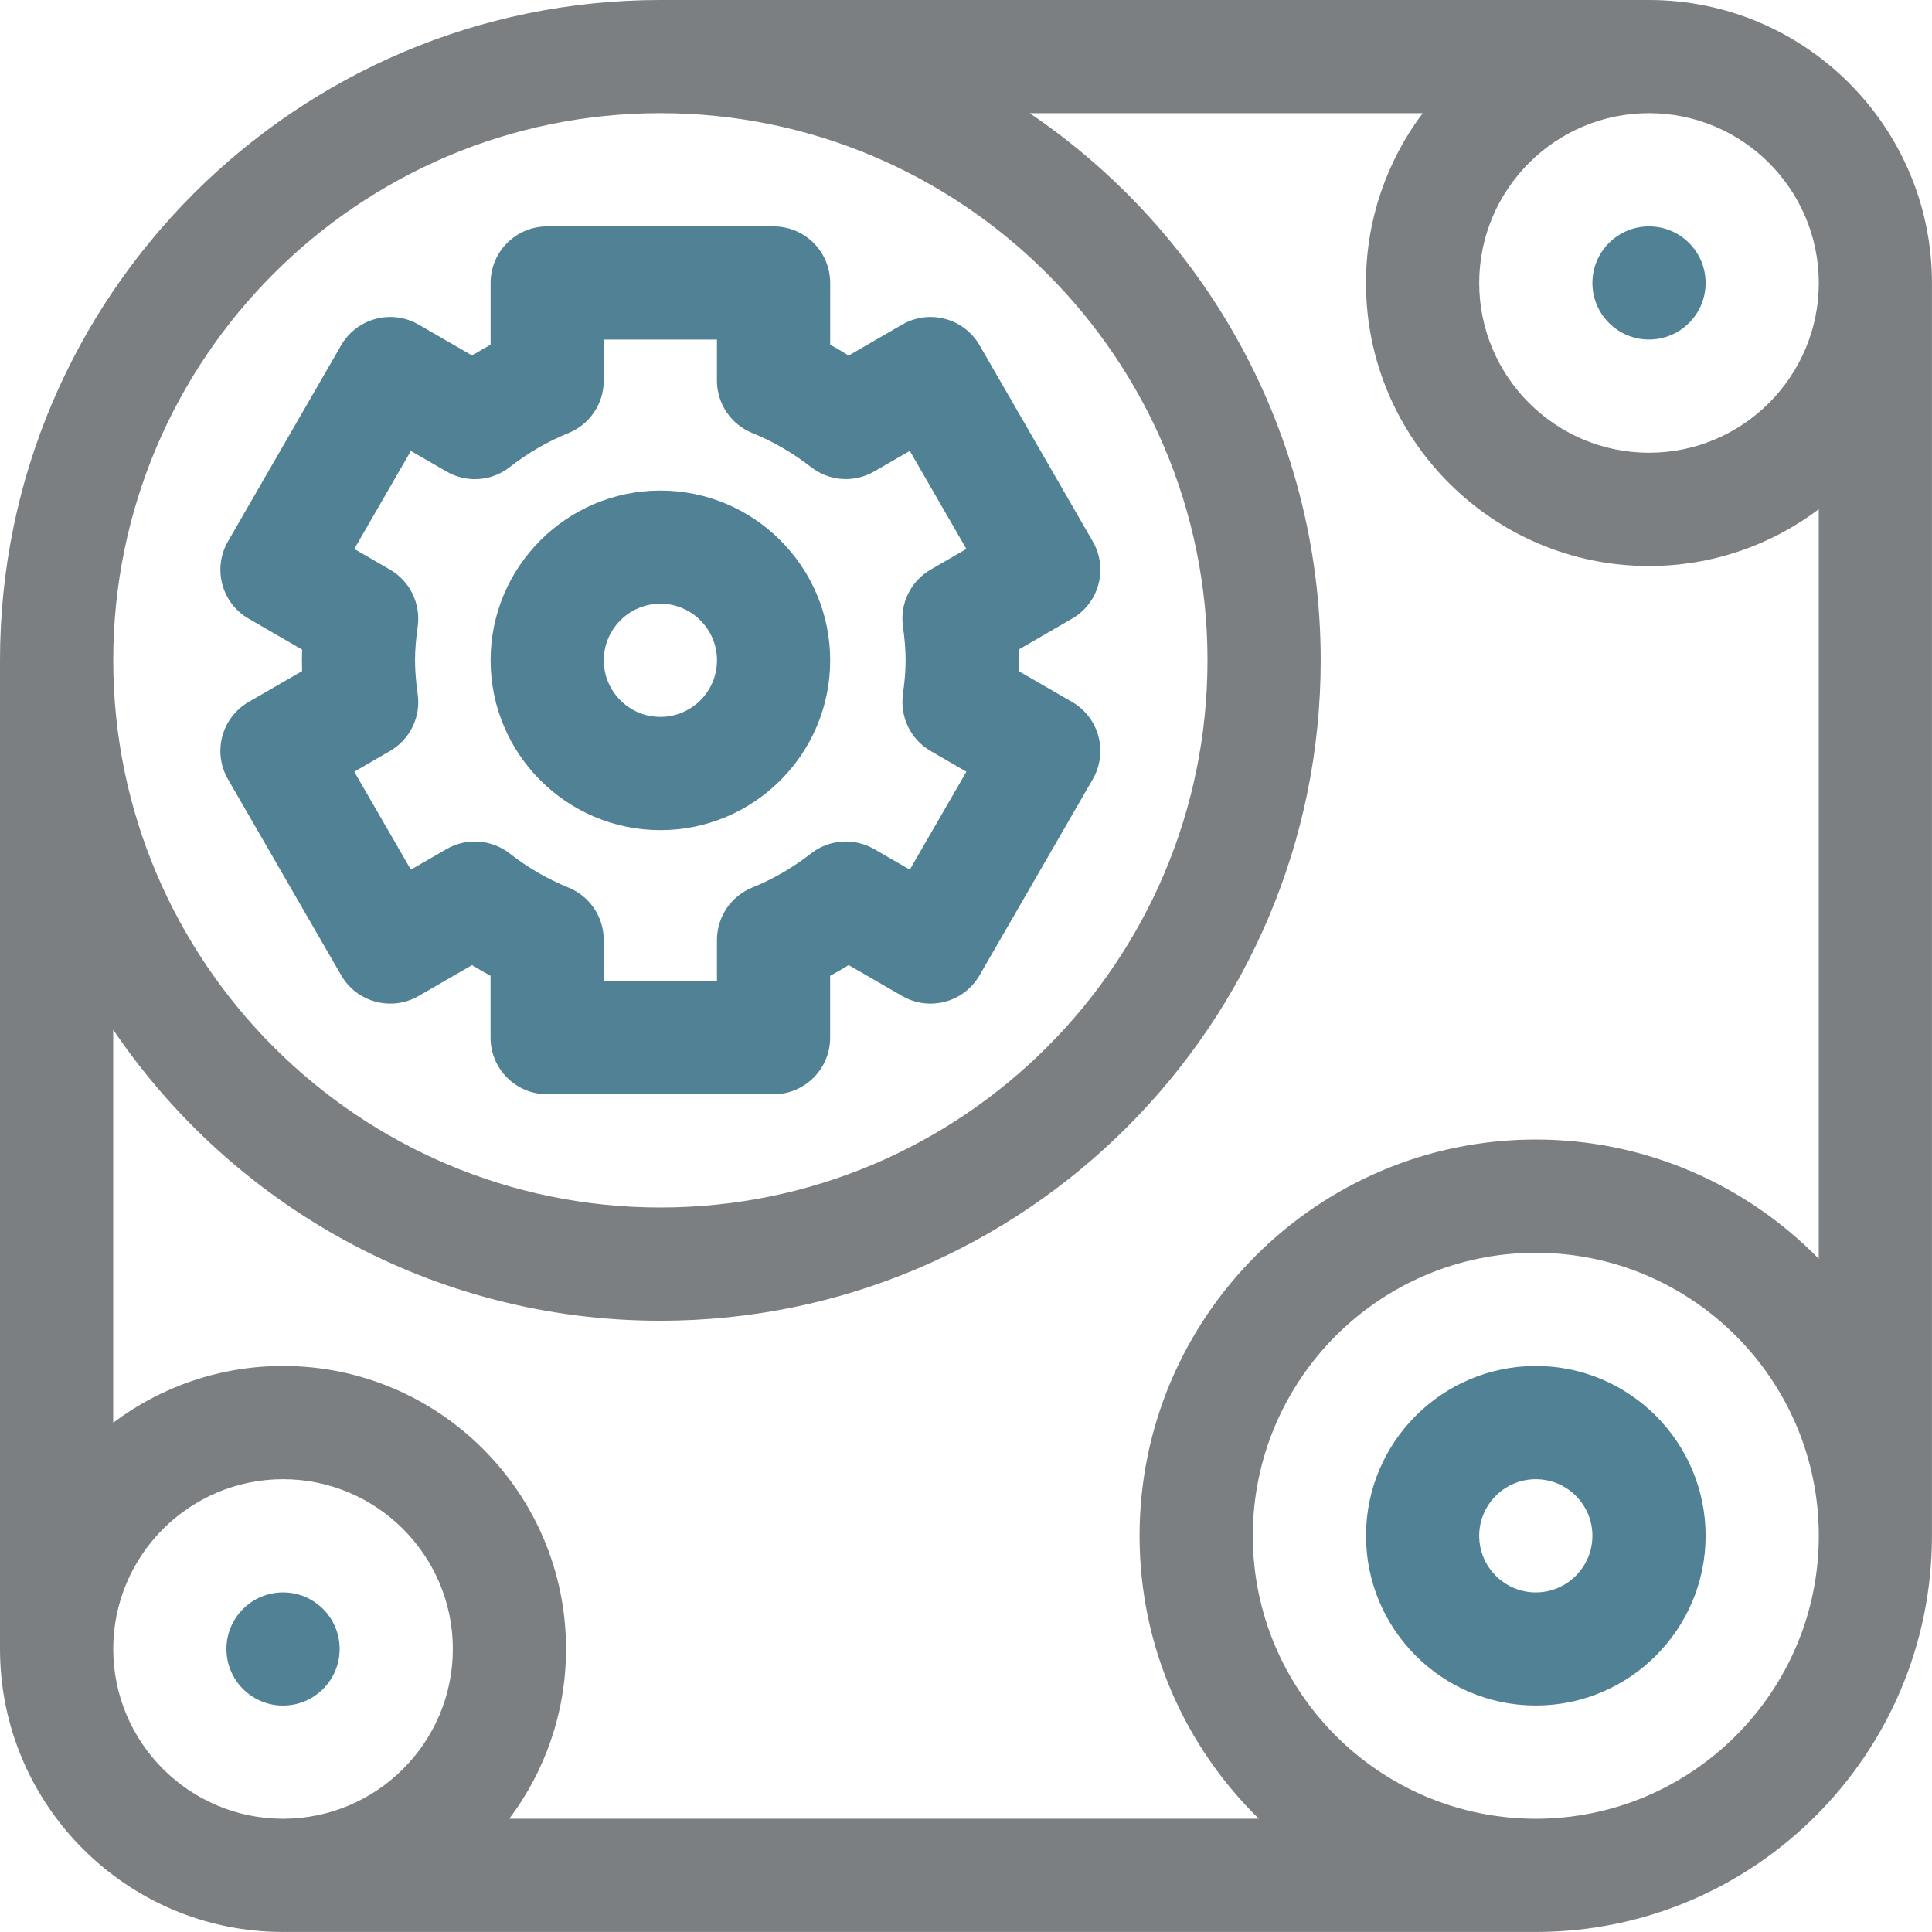
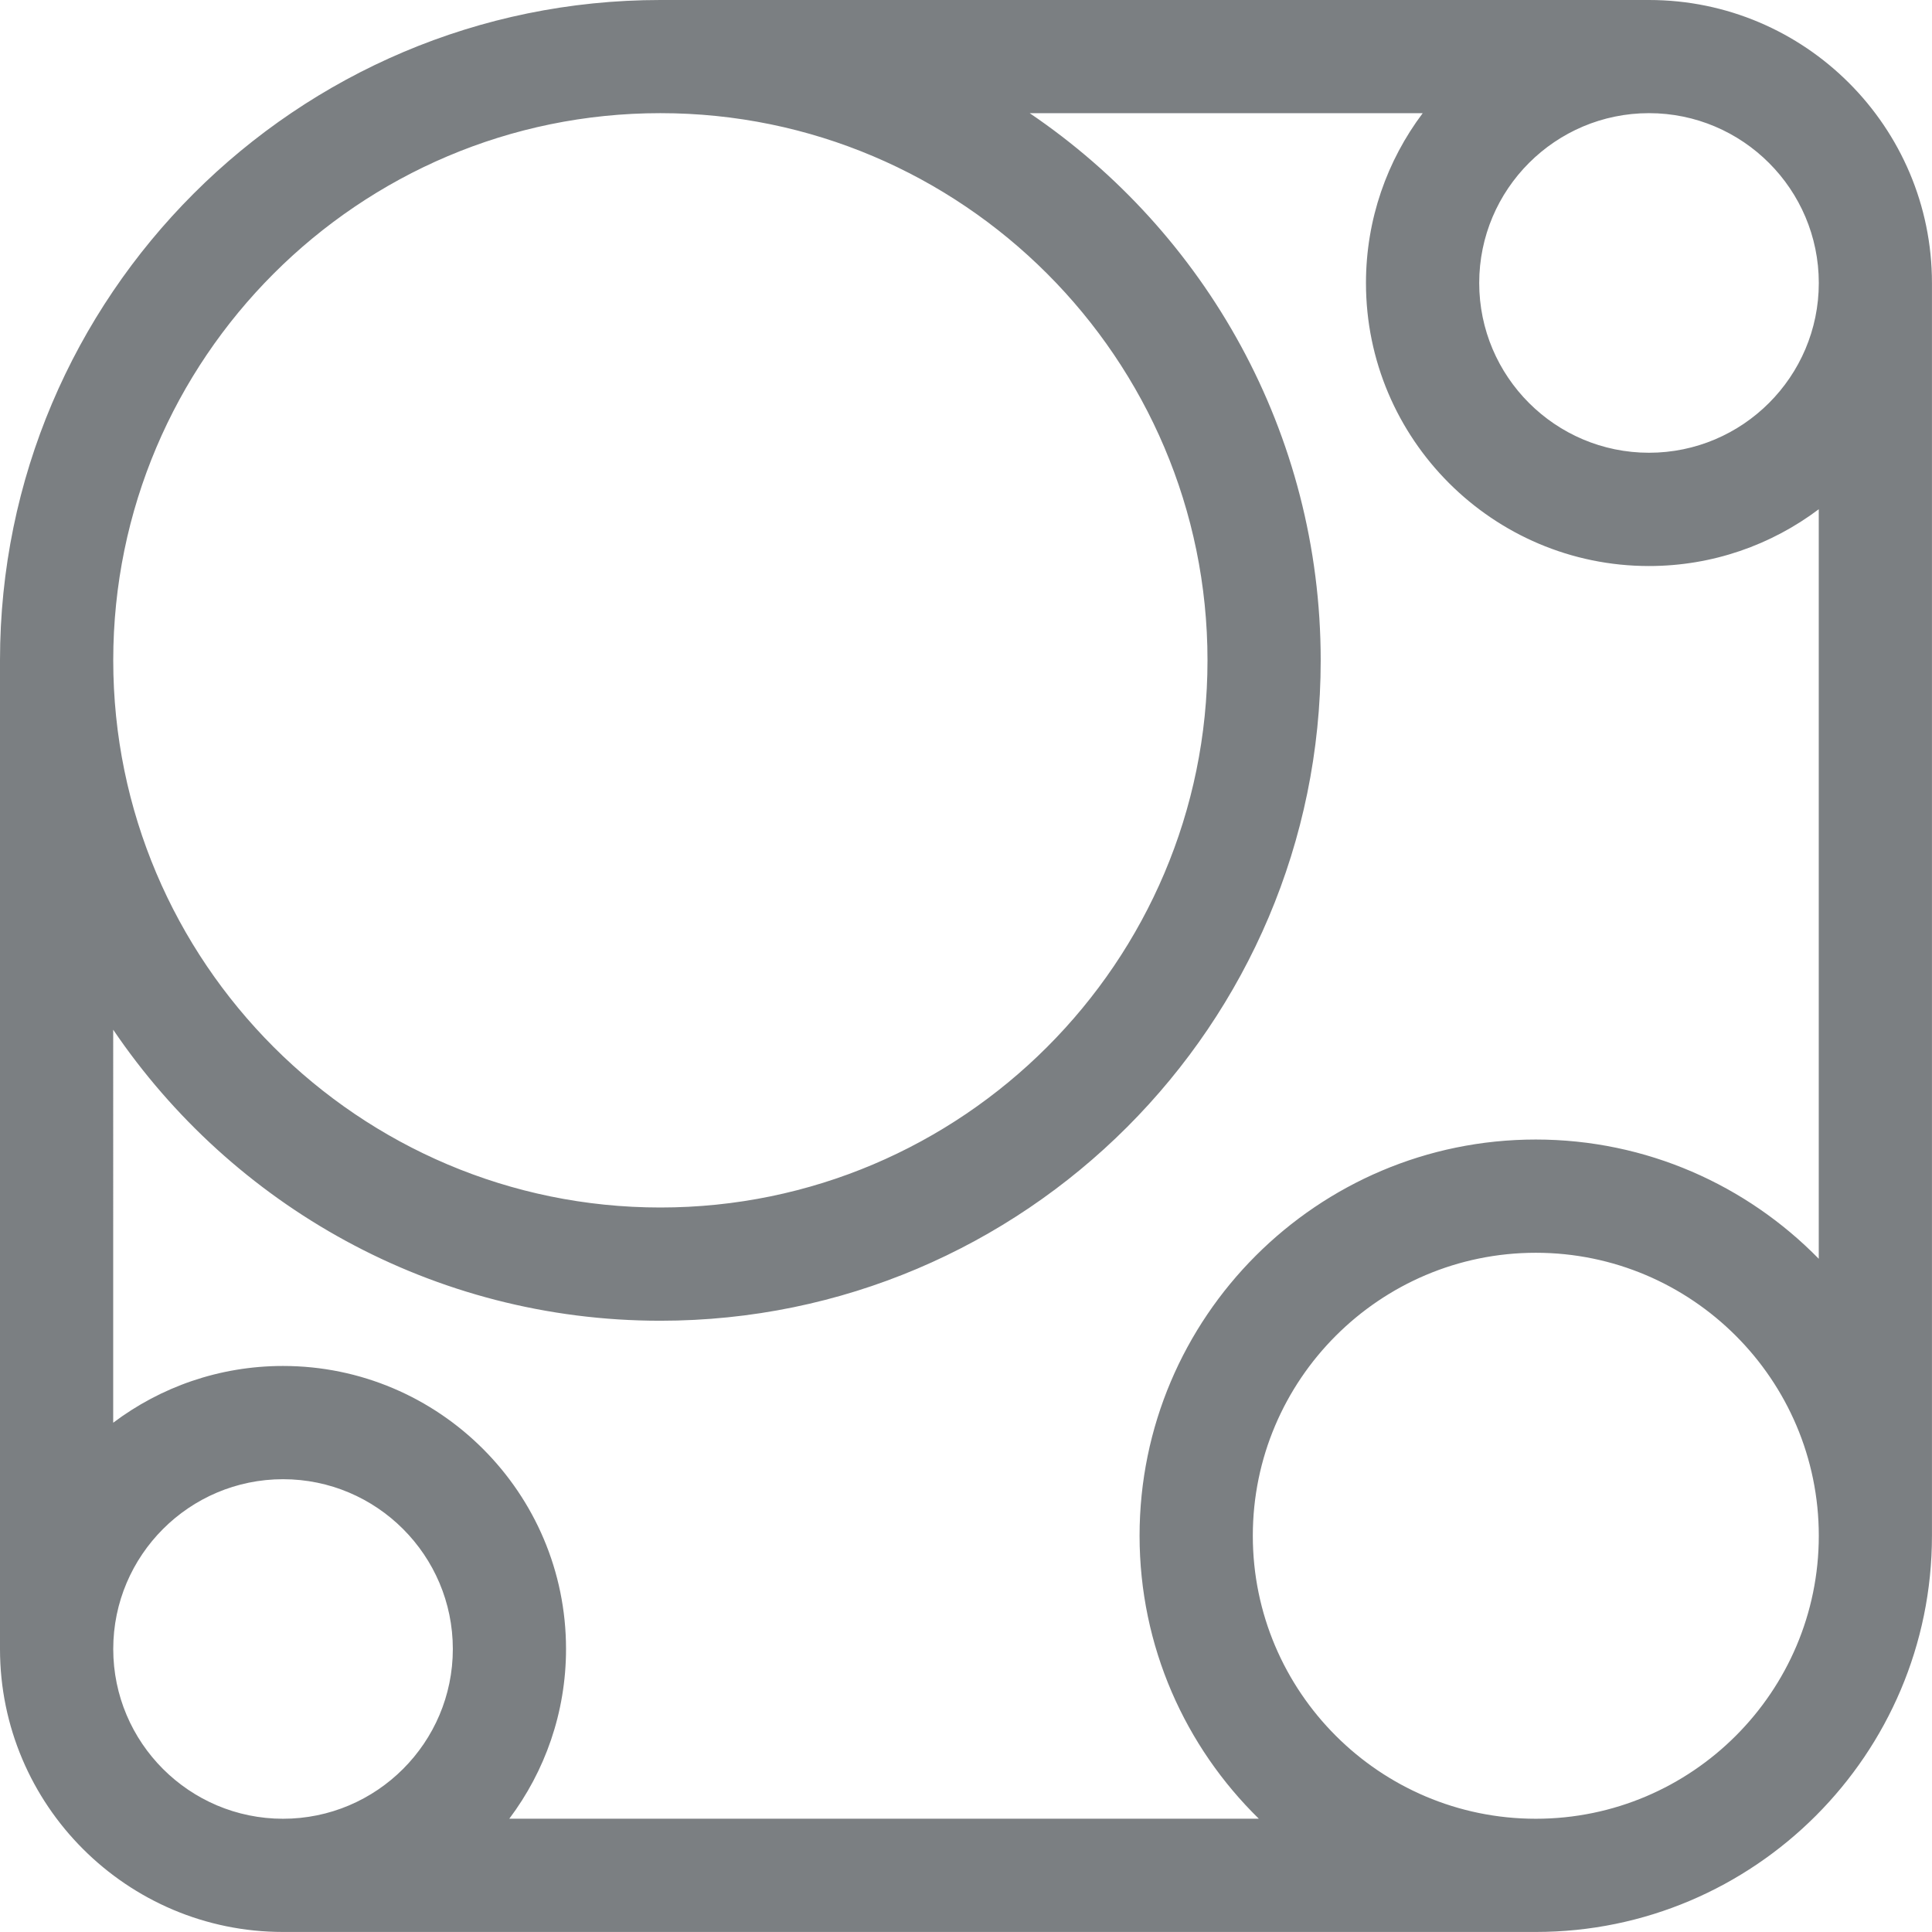
<svg xmlns="http://www.w3.org/2000/svg" version="1.1" id="Capa_1" x="0px" y="0px" width="44px" height="44px" viewBox="0 0 44 44" enable-background="new 0 0 44 44" xml:space="preserve">
  <g>
    <path fill="#7B7F82" d="M15.04,0h22.515c3.554,0,6.444,2.891,6.444,6.445v28.53c0,4.977-4.047,9.024-9.022,9.024H6.446   C2.892,44,0,41.108,0,37.555V15.038C0,6.746,6.747,0,15.04,0z M37.555,2.577c-2.132,0-3.867,1.734-3.867,3.868   c0,2.132,1.735,3.866,3.867,3.866s3.867-1.734,3.867-3.866C41.422,4.312,39.687,2.577,37.555,2.577z M34.977,41.421   c3.554,0,6.445-2.892,6.445-6.445s-2.892-6.445-6.445-6.445s-6.445,2.892-6.445,6.445S31.423,41.421,34.977,41.421z M6.446,41.421   c2.132,0,3.867-1.734,3.867-3.866c0-2.133-1.735-3.867-3.867-3.867s-3.867,1.734-3.867,3.867   C2.579,39.687,4.313,41.421,6.446,41.421z M2.579,32.401c1.078-0.812,2.417-1.292,3.867-1.292c3.554,0,6.445,2.892,6.445,6.445   c0,1.449-0.482,2.789-1.292,3.866h17.07c-1.675-1.639-2.716-3.922-2.716-6.445c0-4.975,4.048-9.023,9.023-9.023   c2.522,0,4.806,1.042,6.445,2.716v-17.07c-1.078,0.811-2.417,1.293-3.867,1.293c-3.554,0-6.445-2.892-6.445-6.445   c0-1.45,0.481-2.79,1.292-3.868h-8.95c3.995,2.707,6.627,7.282,6.627,12.461c0,8.293-6.746,15.04-15.039,15.04   c-5.179,0-9.755-2.632-12.461-6.628V32.401z M15.04,27.5c6.871,0,12.46-5.591,12.46-12.462c0-6.87-5.59-12.461-12.46-12.461   c-6.871,0-12.461,5.591-12.461,12.461C2.579,21.909,8.168,27.5,15.04,27.5z" />
    <g>
      <g>
-         <path fill="#508195" d="M25.016,13.308c0.089-0.33,0.042-0.682-0.129-0.978l-2.578-4.467c-0.355-0.615-1.144-0.827-1.761-0.471     l-1.22,0.705c-0.138-0.086-0.278-0.167-0.421-0.246V6.445c0-0.713-0.577-1.289-1.289-1.289h-5.156     c-0.712,0-1.289,0.576-1.289,1.289v1.406c-0.143,0.079-0.283,0.16-0.421,0.246l-1.22-0.705C8.914,7.036,8.126,7.248,7.77,7.863     L5.192,12.33c-0.171,0.296-0.217,0.647-0.129,0.978s0.305,0.612,0.601,0.782l1.216,0.704c-0.003,0.082-0.004,0.164-0.004,0.244     c0,0.082,0.001,0.163,0.004,0.246l-1.216,0.702c-0.296,0.171-0.512,0.452-0.601,0.782s-0.042,0.683,0.129,0.979l2.578,4.464     c0.356,0.617,1.145,0.828,1.761,0.473l1.22-0.705c0.138,0.086,0.279,0.168,0.421,0.244v1.409c0,0.712,0.577,1.289,1.289,1.289     h5.156c0.712,0,1.289-0.577,1.289-1.289v-1.409c0.143-0.076,0.283-0.158,0.422-0.244l1.22,0.705     c0.617,0.355,1.405,0.145,1.761-0.473l2.578-4.464c0.171-0.297,0.218-0.649,0.129-0.979c-0.088-0.33-0.305-0.611-0.601-0.782     l-1.216-0.702c0.002-0.083,0.004-0.164,0.004-0.246c0-0.08-0.002-0.162-0.004-0.244l1.216-0.704     C24.711,13.92,24.928,13.638,25.016,13.308z M20.625,15.038c0,0.228-0.02,0.474-0.061,0.773c-0.072,0.52,0.178,1.031,0.632,1.293     l0.813,0.471l-1.289,2.231l-0.812-0.469c-0.455-0.262-1.024-0.223-1.438,0.101c-0.413,0.323-0.863,0.583-1.337,0.775     c-0.487,0.198-0.805,0.67-0.805,1.195v0.934H13.75v-0.934c0-0.525-0.318-0.997-0.805-1.195c-0.475-0.192-0.924-0.452-1.337-0.775     c-0.414-0.323-0.983-0.363-1.438-0.101l-0.813,0.469l-1.289-2.231l0.813-0.471c0.455-0.262,0.705-0.773,0.632-1.293     c-0.042-0.3-0.061-0.546-0.061-0.773c0-0.227,0.02-0.473,0.061-0.771c0.072-0.521-0.178-1.032-0.632-1.295l-0.813-0.47     l1.289-2.232l0.813,0.469c0.455,0.264,1.024,0.225,1.438-0.101c0.413-0.322,0.862-0.583,1.337-0.775     c0.487-0.197,0.805-0.67,0.805-1.194V7.733h2.578v0.936c0,0.524,0.318,0.996,0.805,1.193c0.474,0.192,0.924,0.453,1.337,0.775     c0.414,0.325,0.983,0.364,1.438,0.101l0.812-0.469l1.289,2.232l-0.813,0.471c-0.455,0.262-0.705,0.773-0.632,1.293     C20.606,14.565,20.625,14.812,20.625,15.038z M15.04,11.172c-2.132,0-3.867,1.734-3.867,3.866c0,2.133,1.735,3.868,3.867,3.868     s3.867-1.735,3.867-3.868C18.906,12.906,17.172,11.172,15.04,11.172z M15.04,16.327c-0.711,0-1.289-0.578-1.289-1.289     c0-0.71,0.578-1.289,1.289-1.289c0.71,0,1.289,0.579,1.289,1.289C16.329,15.749,15.75,16.327,15.04,16.327z M34.977,31.109     c-2.132,0-3.867,1.734-3.867,3.866c0,2.134,1.735,3.867,3.867,3.867s3.867-1.733,3.867-3.867     C38.844,32.844,37.108,31.109,34.977,31.109z M34.977,36.266c-0.711,0-1.289-0.579-1.289-1.29c0-0.71,0.578-1.288,1.289-1.288     s1.289,0.578,1.289,1.288C36.266,35.687,35.688,36.266,34.977,36.266z M6.446,36.266c-0.712,0-1.289,0.577-1.289,1.289     c0,0.711,0.577,1.288,1.289,1.288s1.289-0.577,1.289-1.288C7.735,36.843,7.158,36.266,6.446,36.266z M37.555,7.733     c0.712,0,1.289-0.577,1.289-1.288c0-0.713-0.577-1.289-1.289-1.289s-1.289,0.576-1.289,1.289     C36.266,7.156,36.843,7.733,37.555,7.733z" />
-       </g>
+         </g>
    </g>
  </g>
</svg>